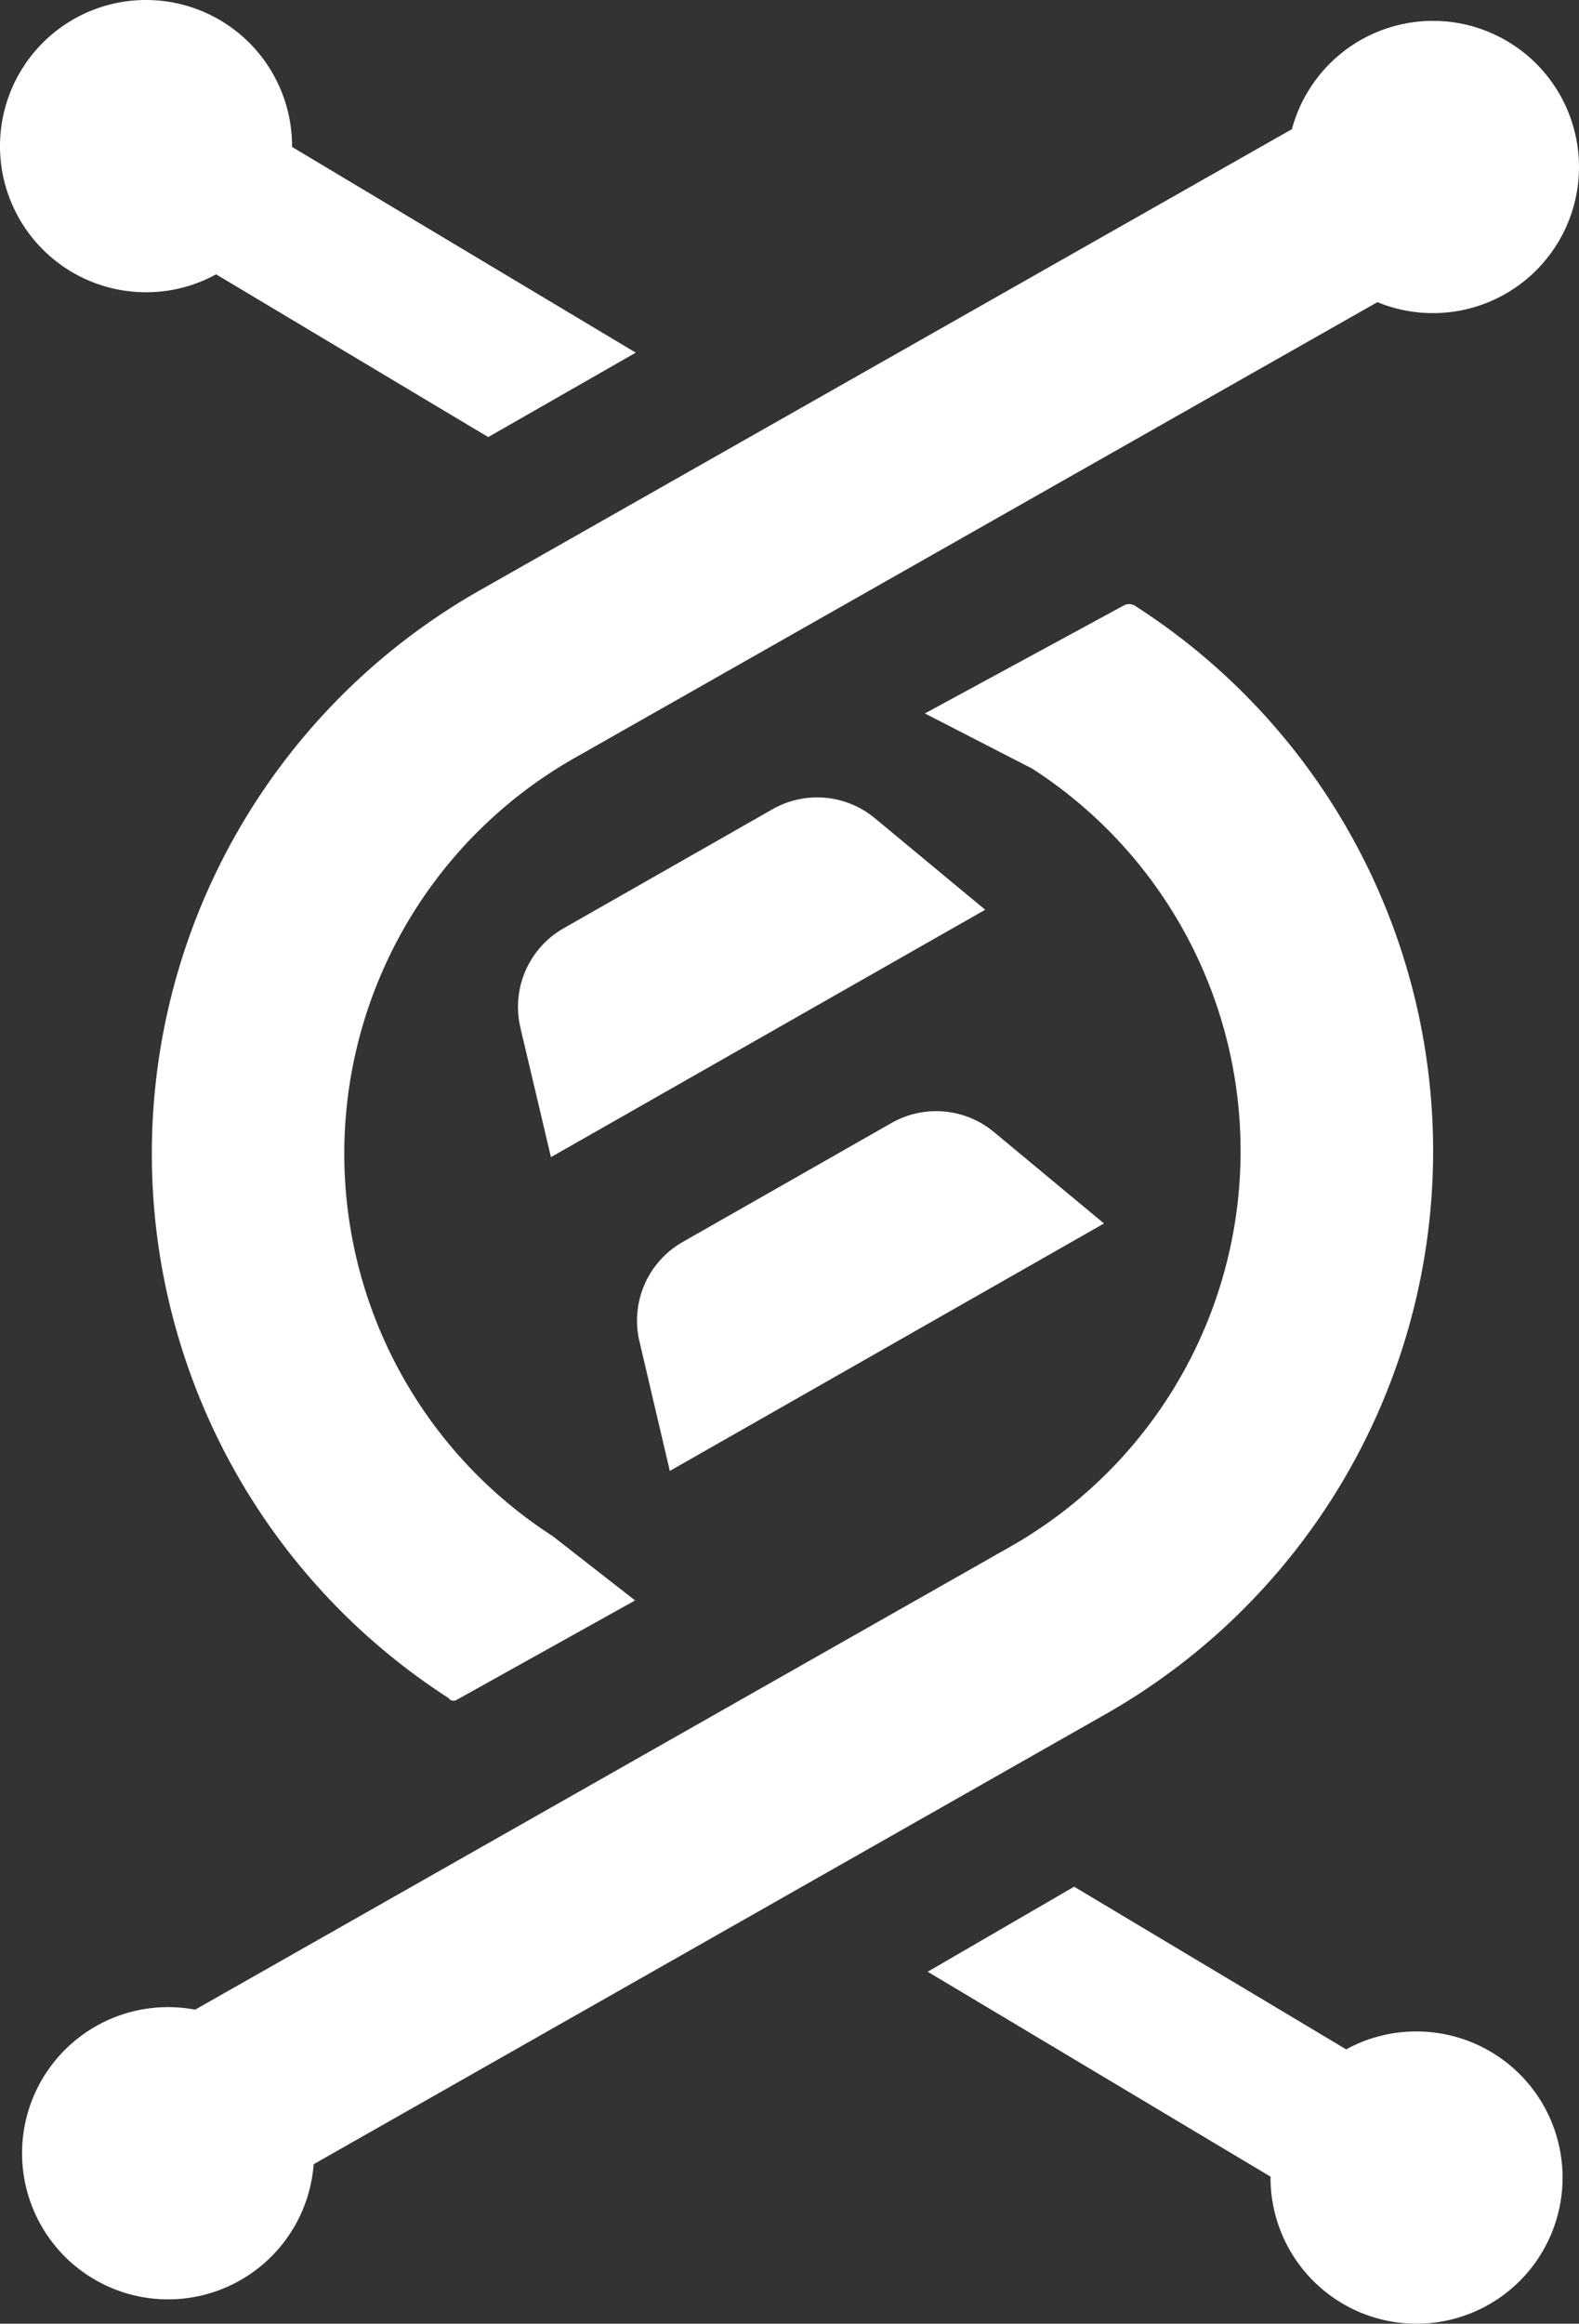
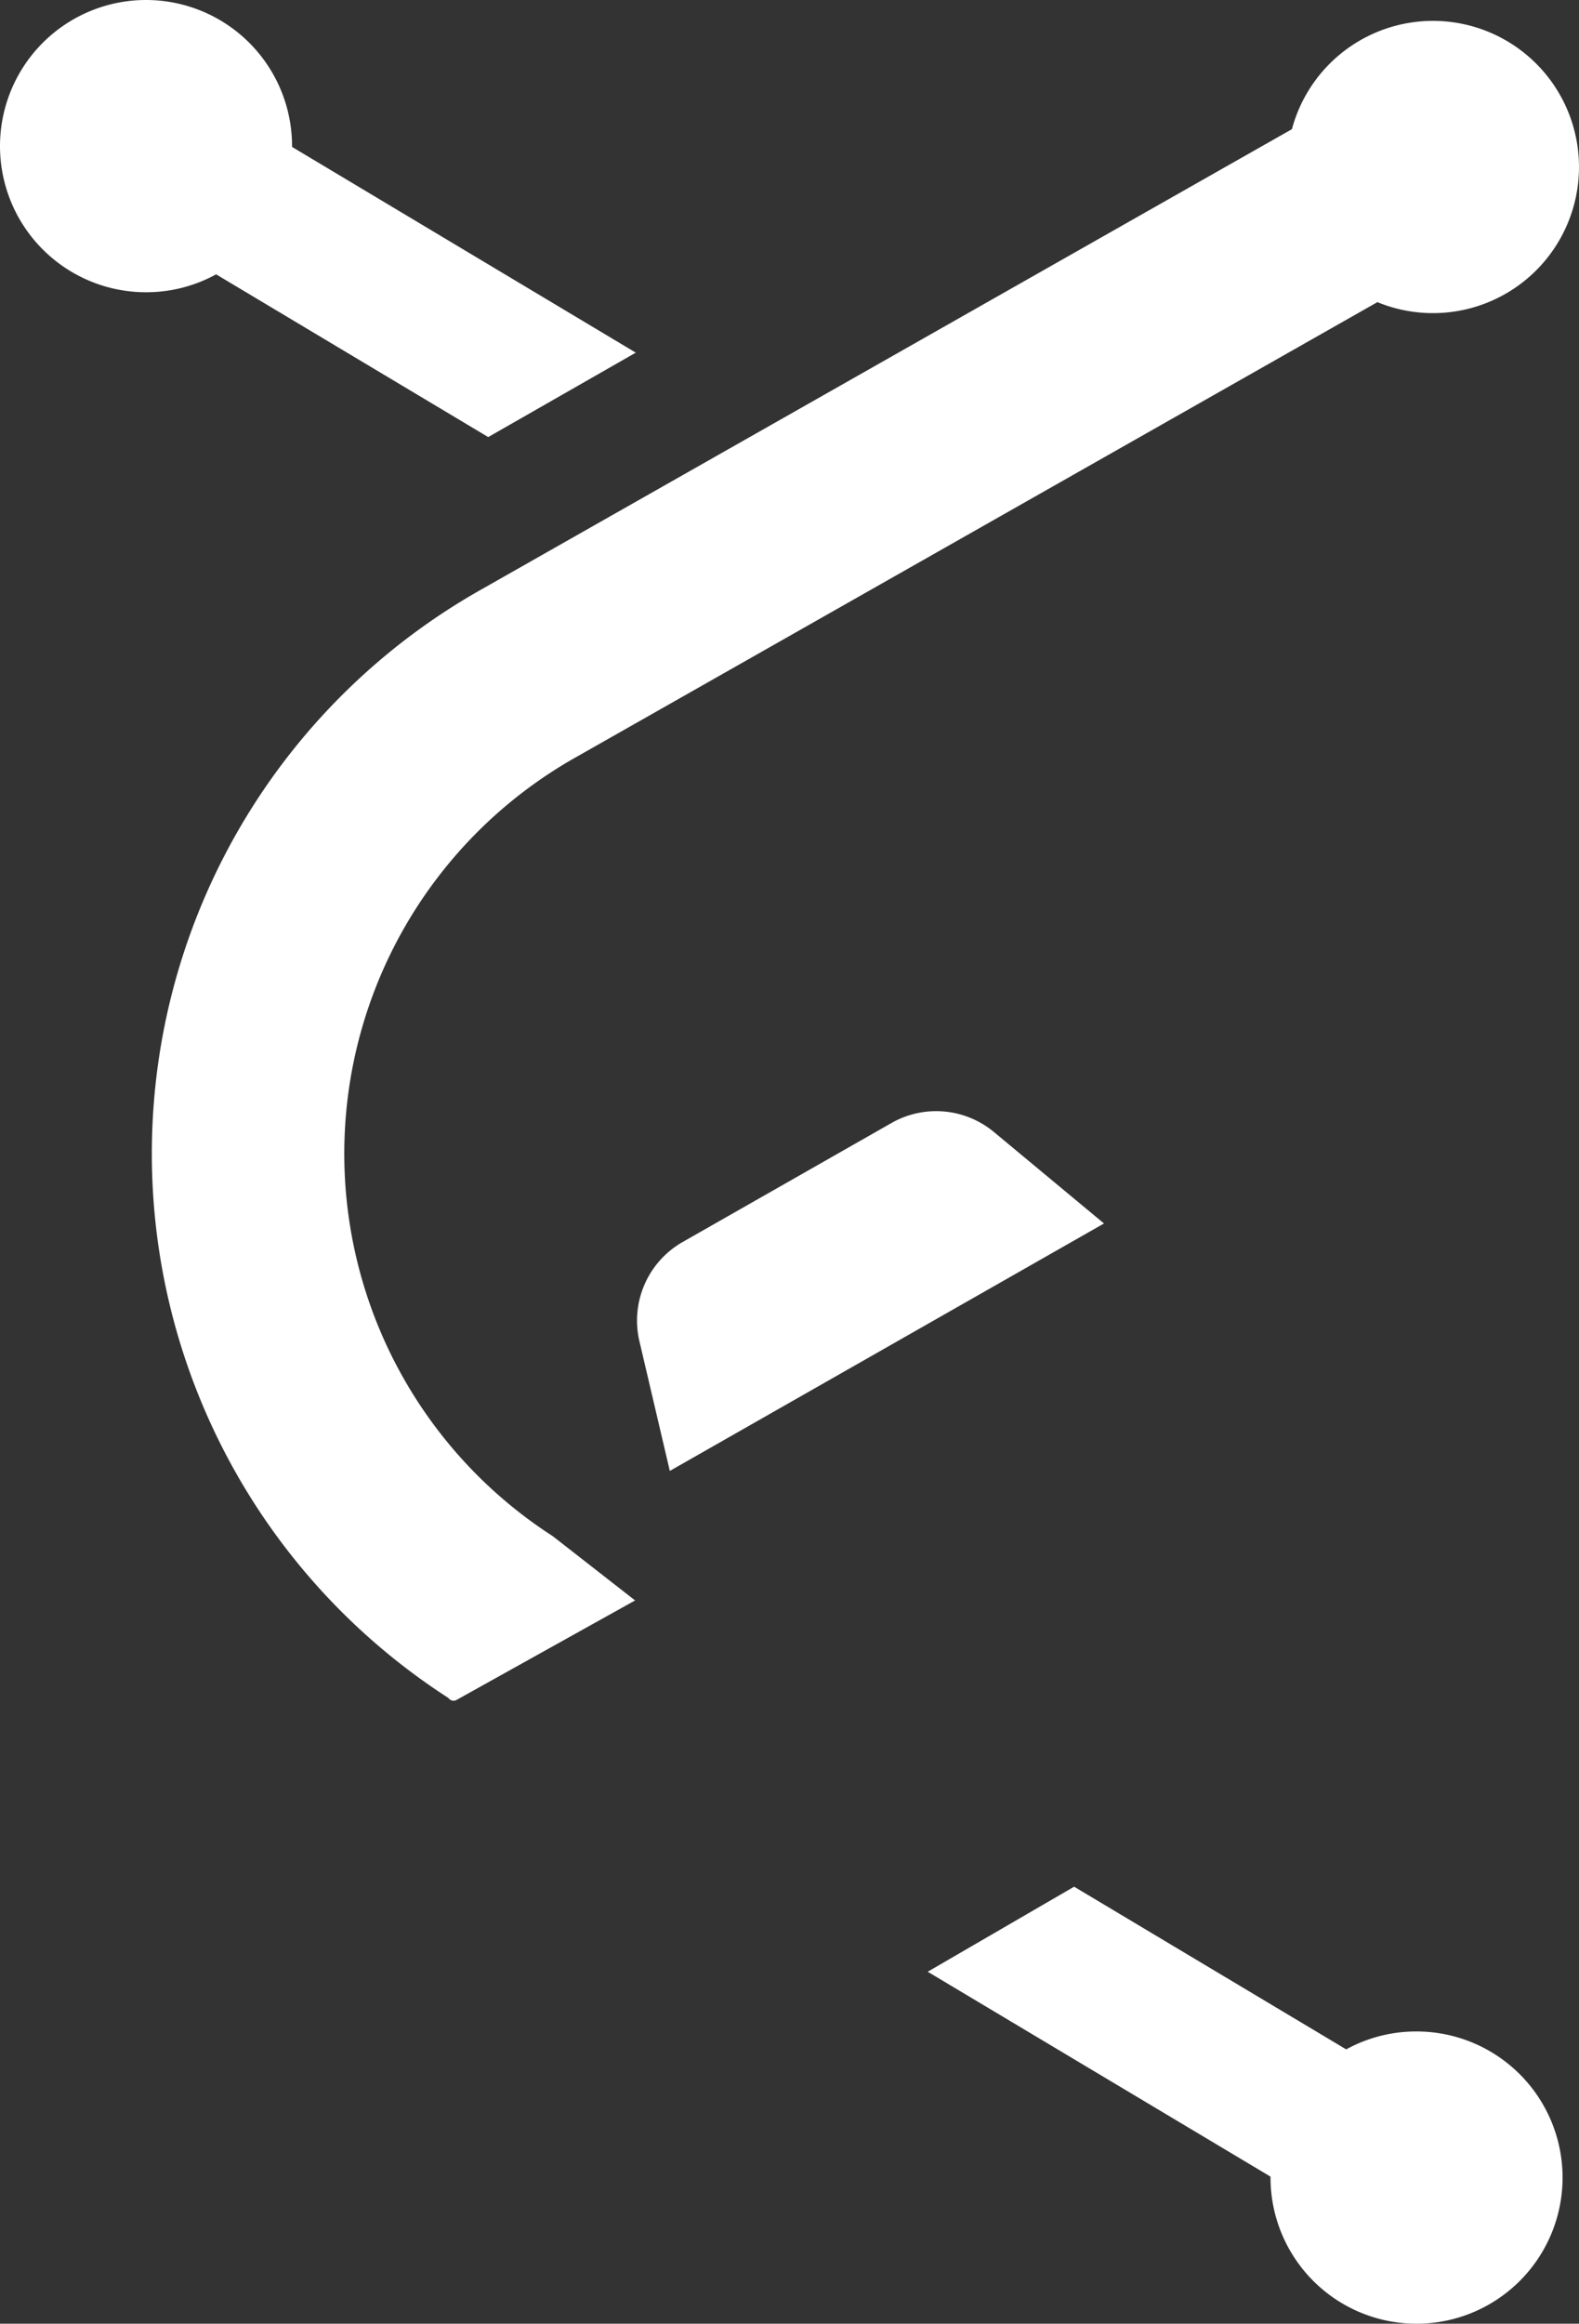
<svg xmlns="http://www.w3.org/2000/svg" viewBox="0 0 279.63 411.23">
  <rect x="0" y="0" width="279.63" height="411.23" fill="#333333" stroke="none" />
  <defs>
    <style>.cls-1{fill:#fff;}</style>
  </defs>
  <g id="Layer_2" data-name="Layer 2">
    <g id="Layer_1-2" data-name="Layer 1">
      <path class="cls-1" d="M84.92,104.5a114.6,114.6,0,0,0-5.5,196,1.09,1.09,0,0,0,1.43.34l31.62-17.61L97.88,271.85a80.51,80.51,0,0,1,3.86-137.7L243.93,53.47a25.86,25.86,0,1,0-15.14-30.61Z" />
-       <path class="cls-1" d="M195.73,303.39a114.59,114.59,0,0,0,5.55-196l-.1-.07a2,2,0,0,0-2.18-.16l-35.21,19.1,19,9.76a80.5,80.5,0,0,1-3.86,137.69L34.56,355.65a25.86,25.86,0,1,0-6.08,51.24A25.86,25.86,0,0,0,55.55,383Z" />
-       <path class="cls-1" d="M92.15,181.84l5.42,22.94L174.47,161l-19.54-16.2a16,16,0,0,0-18.12-1.59l-37,21.07a16,16,0,0,0-7.65,17.57" />
      <path class="cls-1" d="M118.62,260.31l76.89-43.79L176,200.32a16,16,0,0,0-18.11-1.59l-37,21.07a16,16,0,0,0-7.65,17.57Z" />
      <path class="cls-1" d="M25.86,51.72a25.71,25.71,0,0,0,12.41-3.17l48.19,28.8,26.13-14.94L51.72,26v-.18A25.86,25.86,0,1,0,25.86,51.72" />
      <path class="cls-1" d="M250.81,359.51a25.71,25.71,0,0,0-12.41,3.17l-48.18-28.79-25.93,15.05L225,385.2v.17a25.86,25.86,0,1,0,25.86-25.86" />
    </g>
  </g>
</svg>